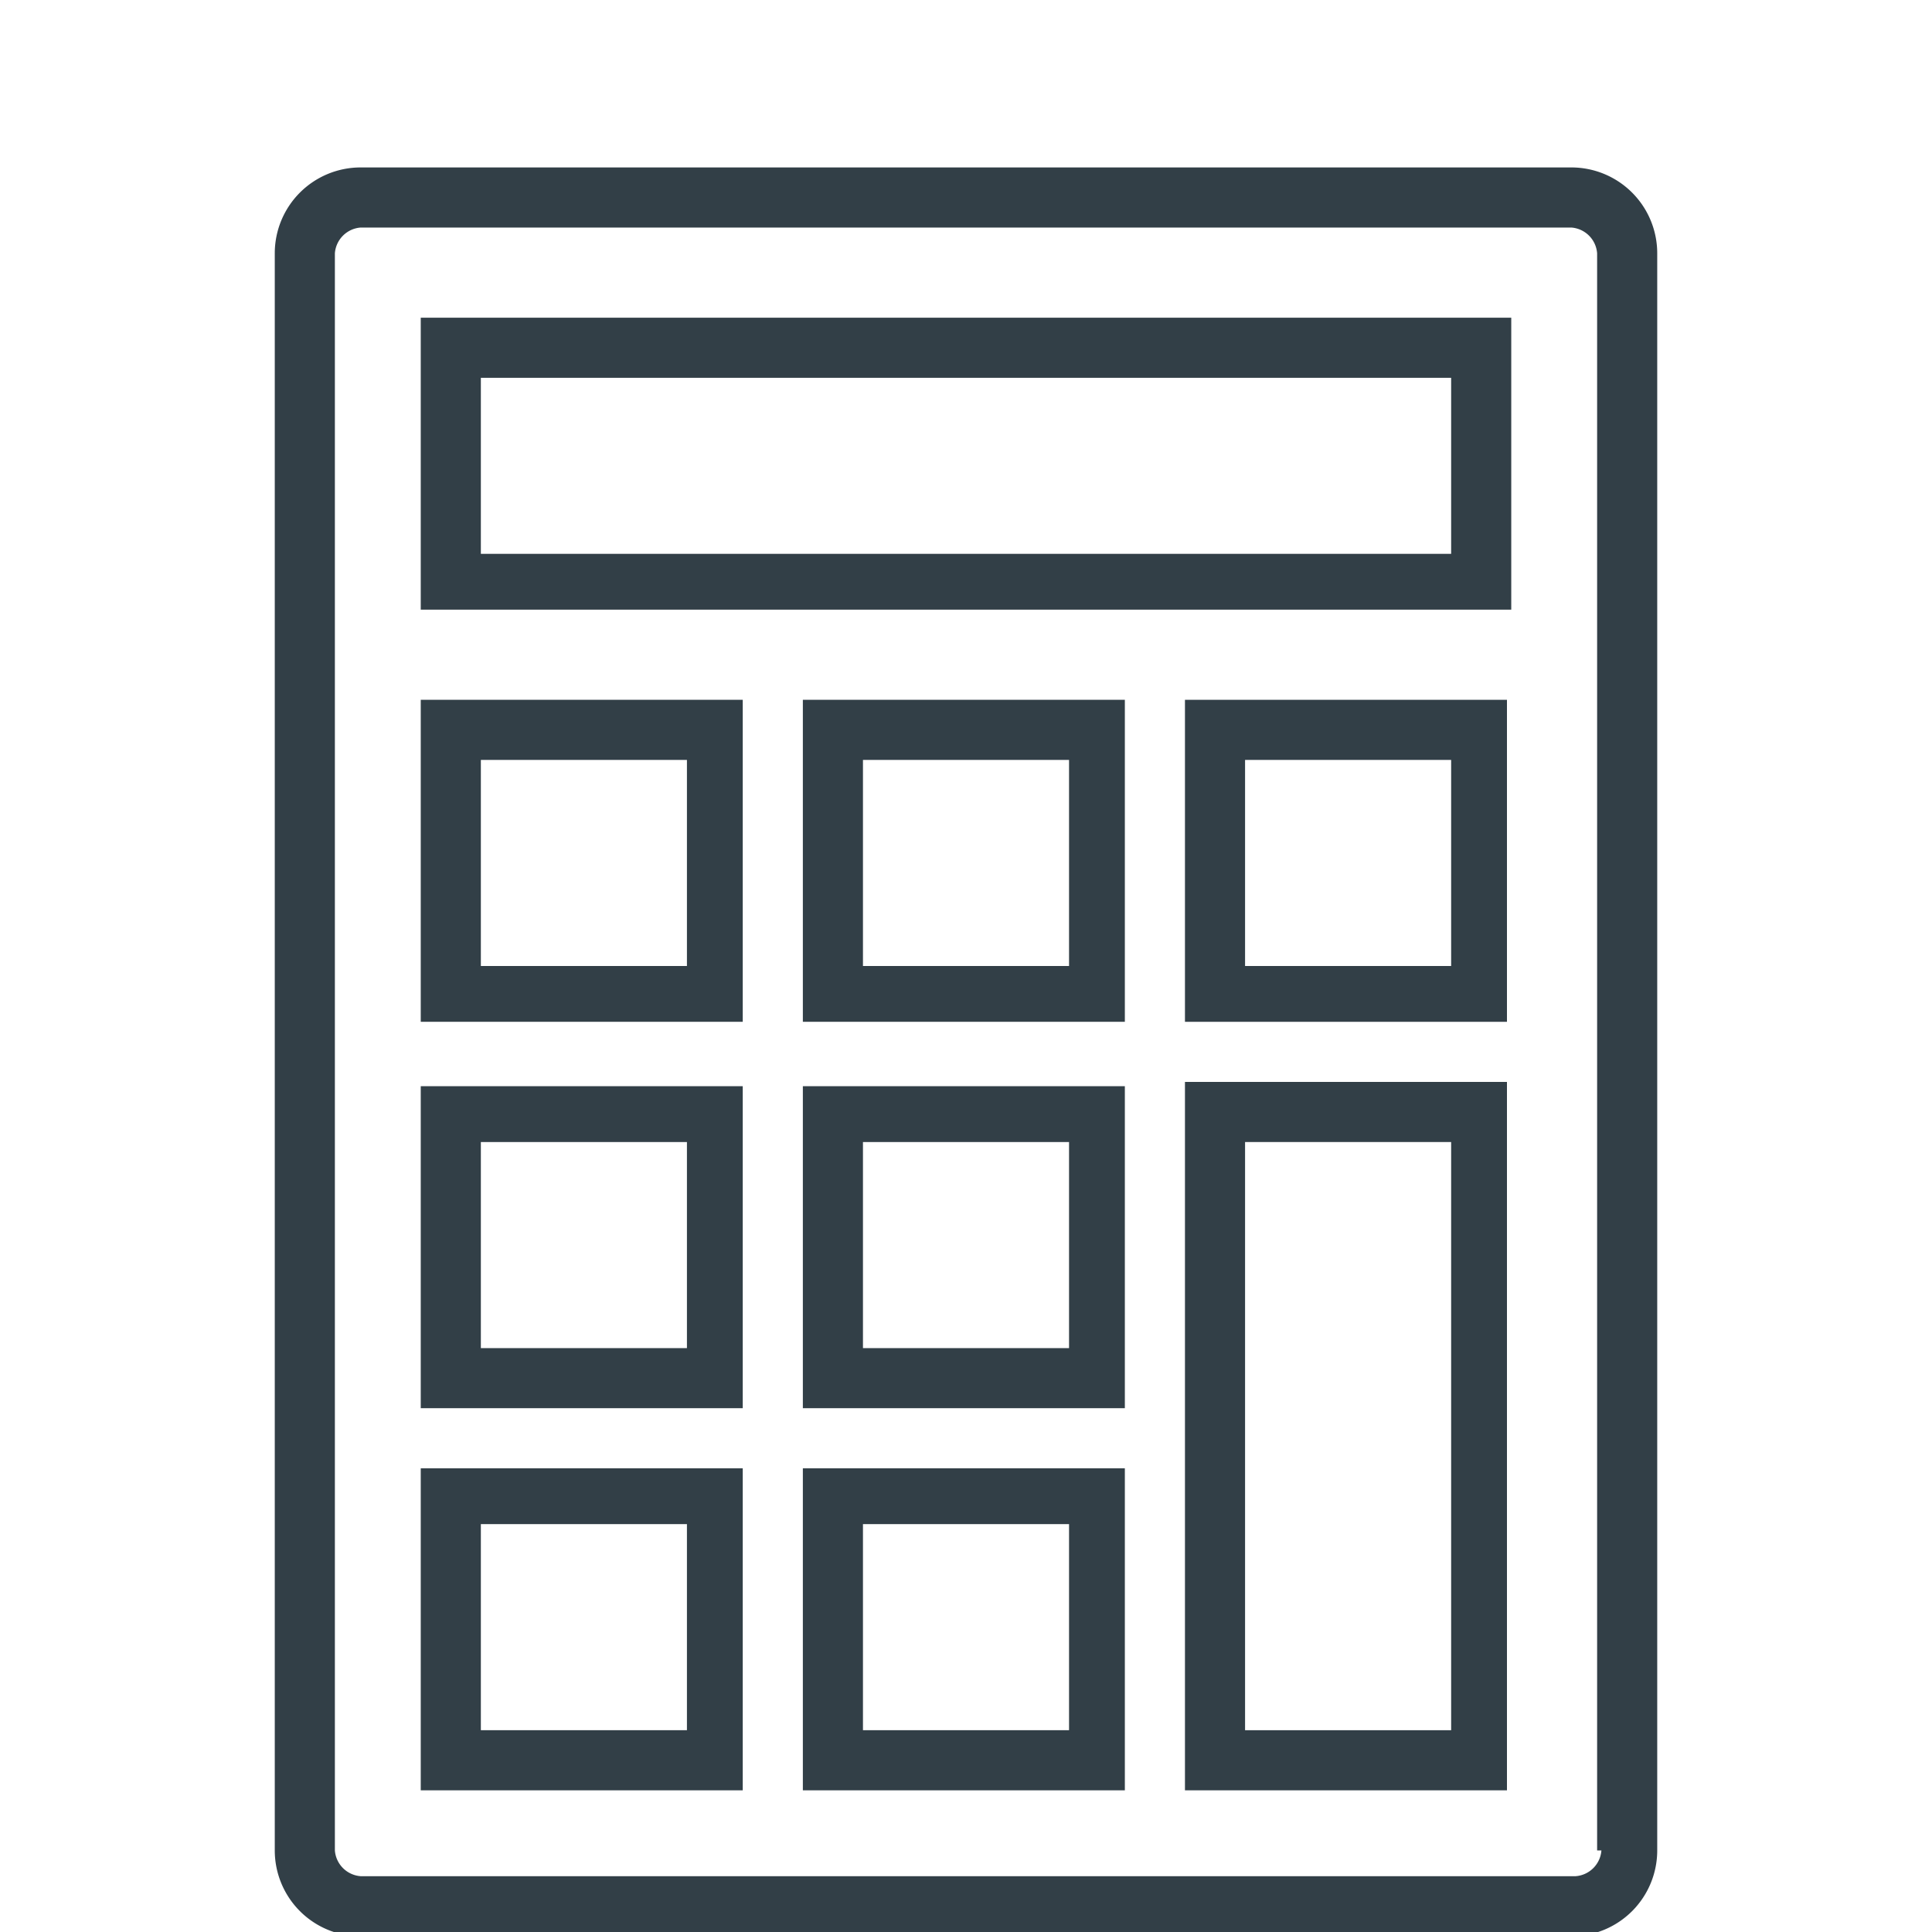
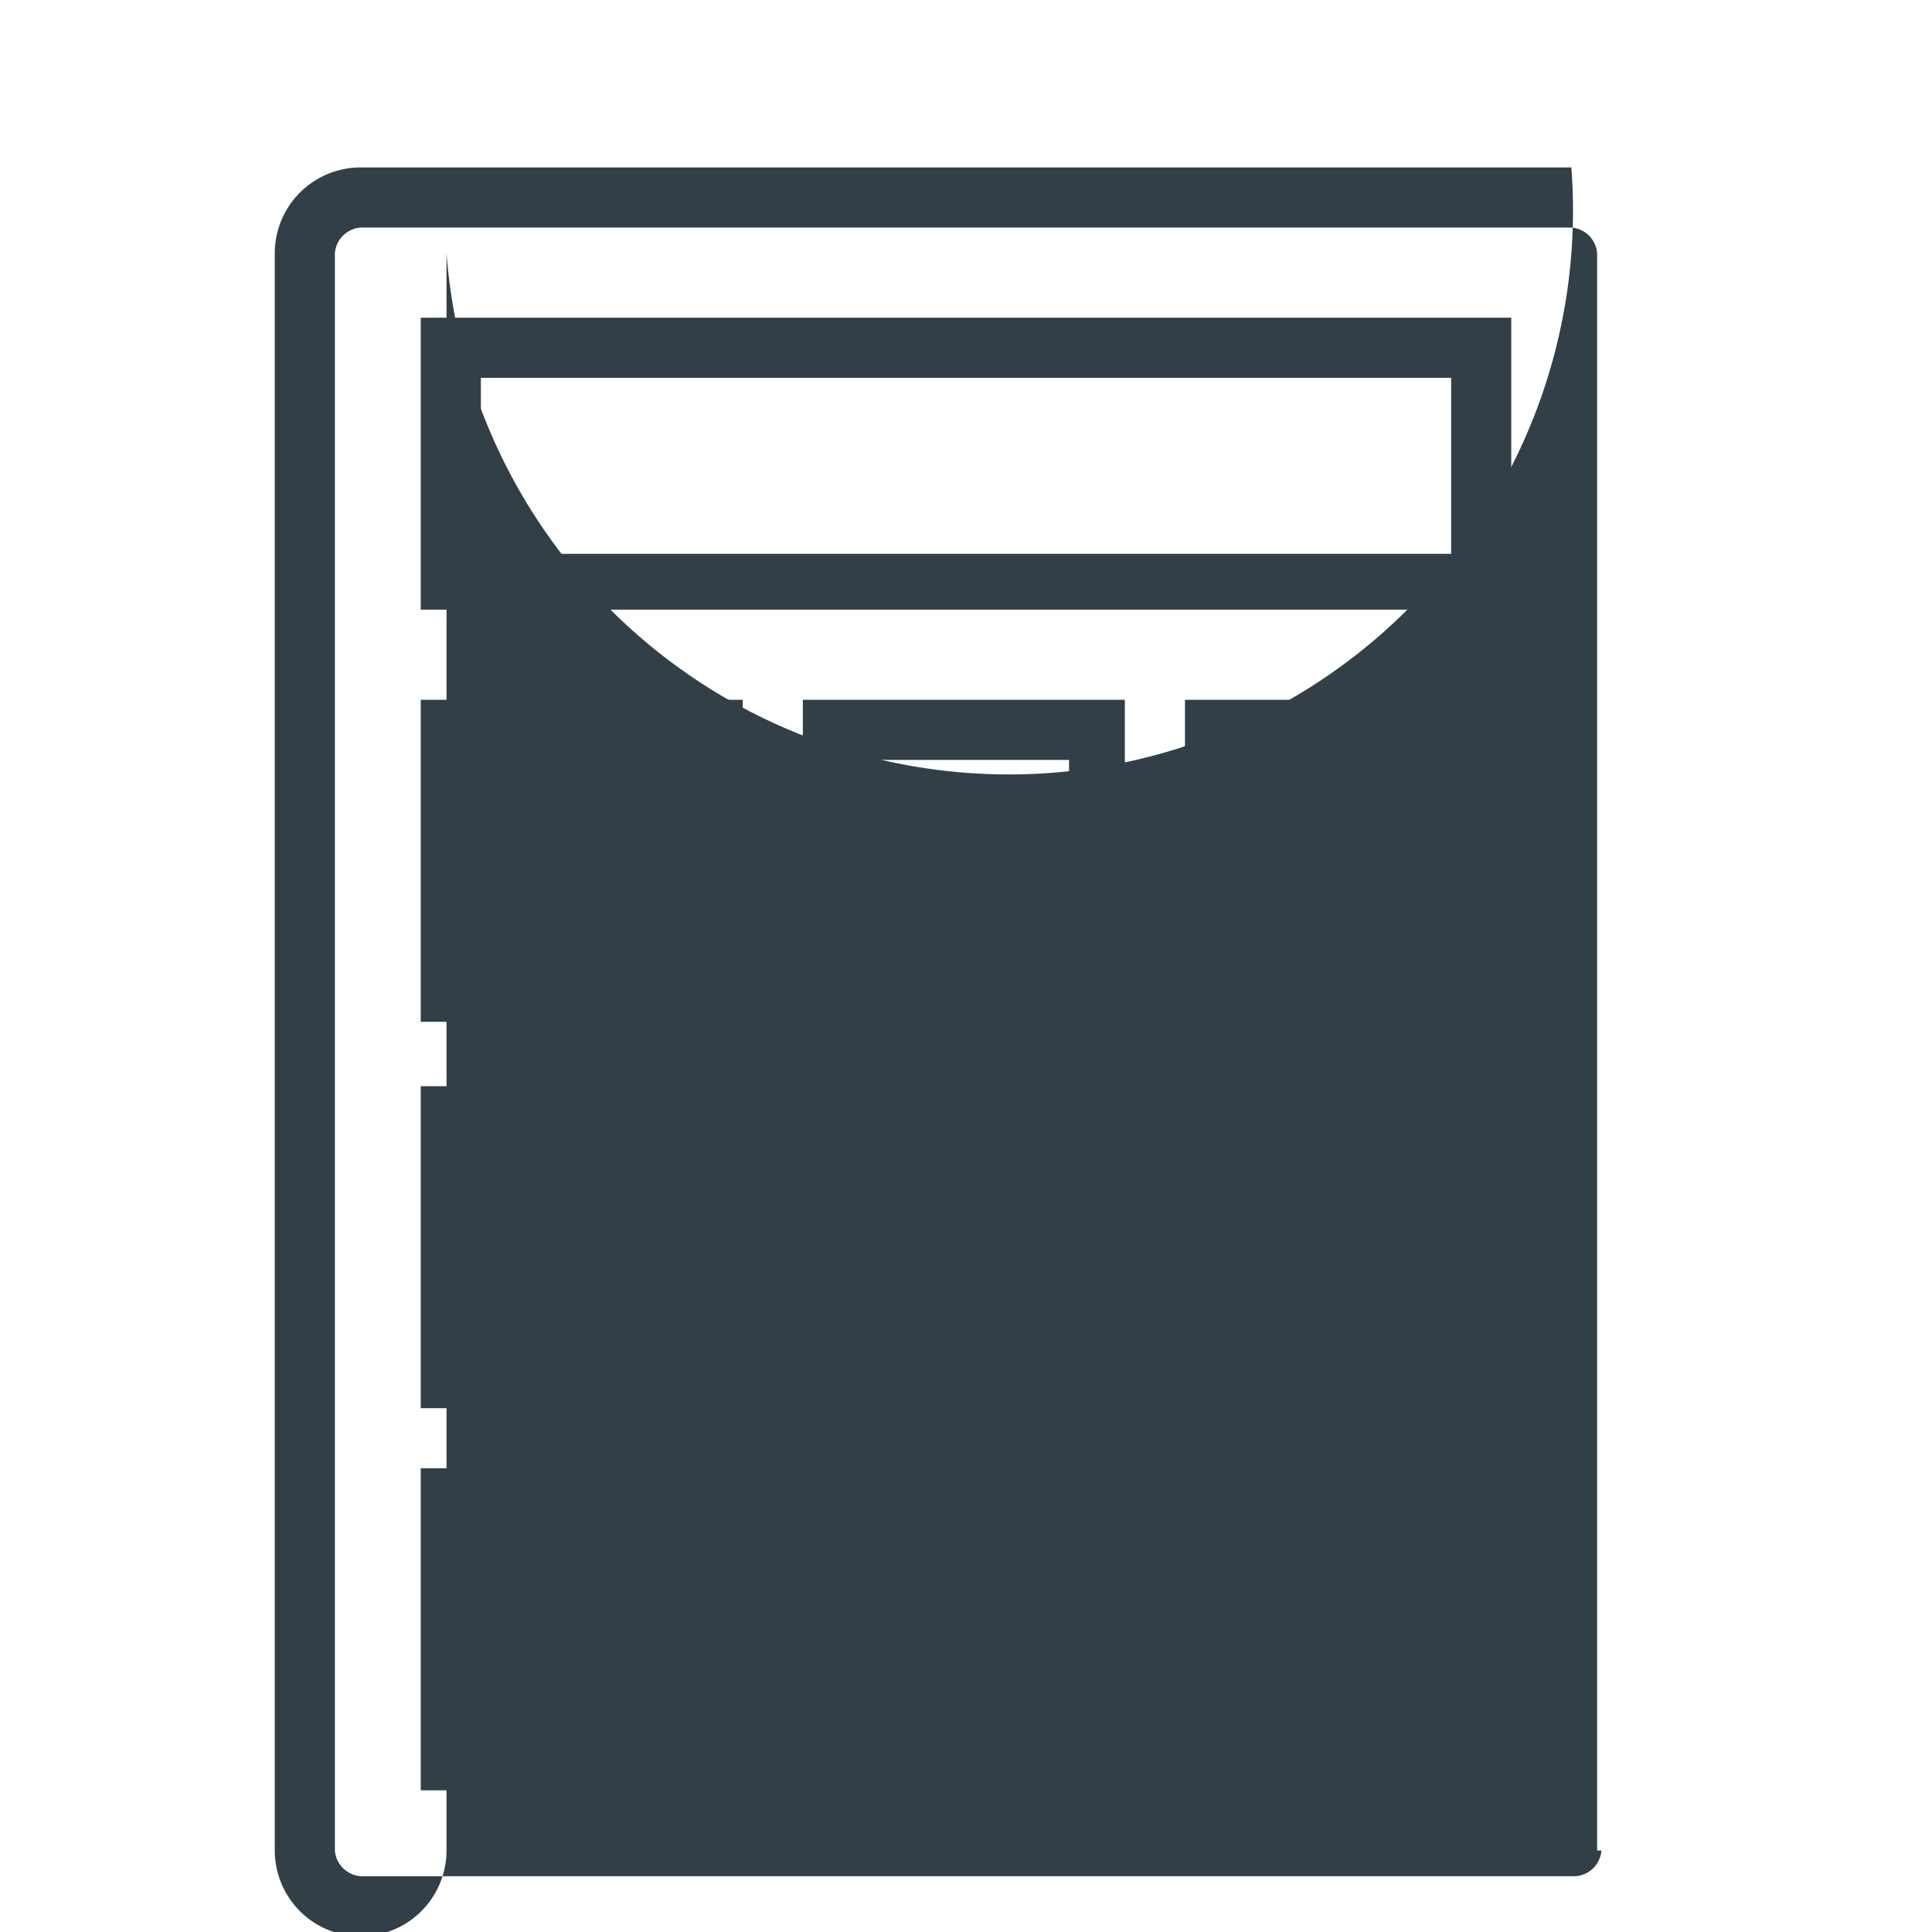
<svg xmlns="http://www.w3.org/2000/svg" id="Calque_1" data-name="Calque 1" width="45" height="45" viewBox="0 0 45 45">
  <defs>
    <style>.cls-1{fill:#323f47;}</style>
  </defs>
  <title>compta - bleu</title>
-   <path class="cls-1" d="M36.6,3.9H8.4a2,2,0,0,0-2,2V43.1a2,2,0,0,0,2,2H36.6a2,2,0,0,0,2-2V5.9A2,2,0,0,0,36.6,3.9Zm.7,39.2a.65.65,0,0,1-.6.6H8.4a.65.65,0,0,1-.6-.6h0V5.9a.65.65,0,0,1,.6-.6H36.6a.65.65,0,0,1,.6.6h0V43.1Z" />
+   <path class="cls-1" d="M36.6,3.9H8.4a2,2,0,0,0-2,2V43.1a2,2,0,0,0,2,2a2,2,0,0,0,2-2V5.9A2,2,0,0,0,36.6,3.9Zm.7,39.2a.65.65,0,0,1-.6.6H8.4a.65.65,0,0,1-.6-.6h0V5.9a.65.65,0,0,1,.6-.6H36.6a.65.65,0,0,1,.6.6h0V43.1Z" />
  <path class="cls-1" d="M9.8,41.7h7.5V34.2H9.8Zm1.4-6.2H16v4.8H11.2Z" />
  <path class="cls-1" d="M18.7,41.7h7.5V34.2H18.7Zm1.4-6.2h4.8v4.8H20.1Z" />
-   <path class="cls-1" d="M27.6,41.7h7.5V25.2H27.6ZM29,26.6h4.8V40.3H29Z" />
  <path class="cls-1" d="M9.8,32.8h7.5V25.3H9.8Zm1.4-6.2H16v4.8H11.2Z" />
-   <path class="cls-1" d="M18.7,32.8h7.5V25.3H18.7Zm1.4-6.2h4.8v4.8H20.1Z" />
  <path class="cls-1" d="M9.8,23.8h7.5V16.3H9.8Zm1.4-6.1H16v4.8H11.2Z" />
  <path class="cls-1" d="M18.7,23.8h7.5V16.3H18.7Zm1.4-6.1h4.8v4.8H20.1Z" />
  <path class="cls-1" d="M27.6,23.8h7.5V16.3H27.6ZM29,17.7h4.8v4.8H29Z" />
  <path class="cls-1" d="M9.8,14.2H35.2V7.4H9.8Zm1.4-5.4H33.8v4.1H11.2Z" />
</svg>